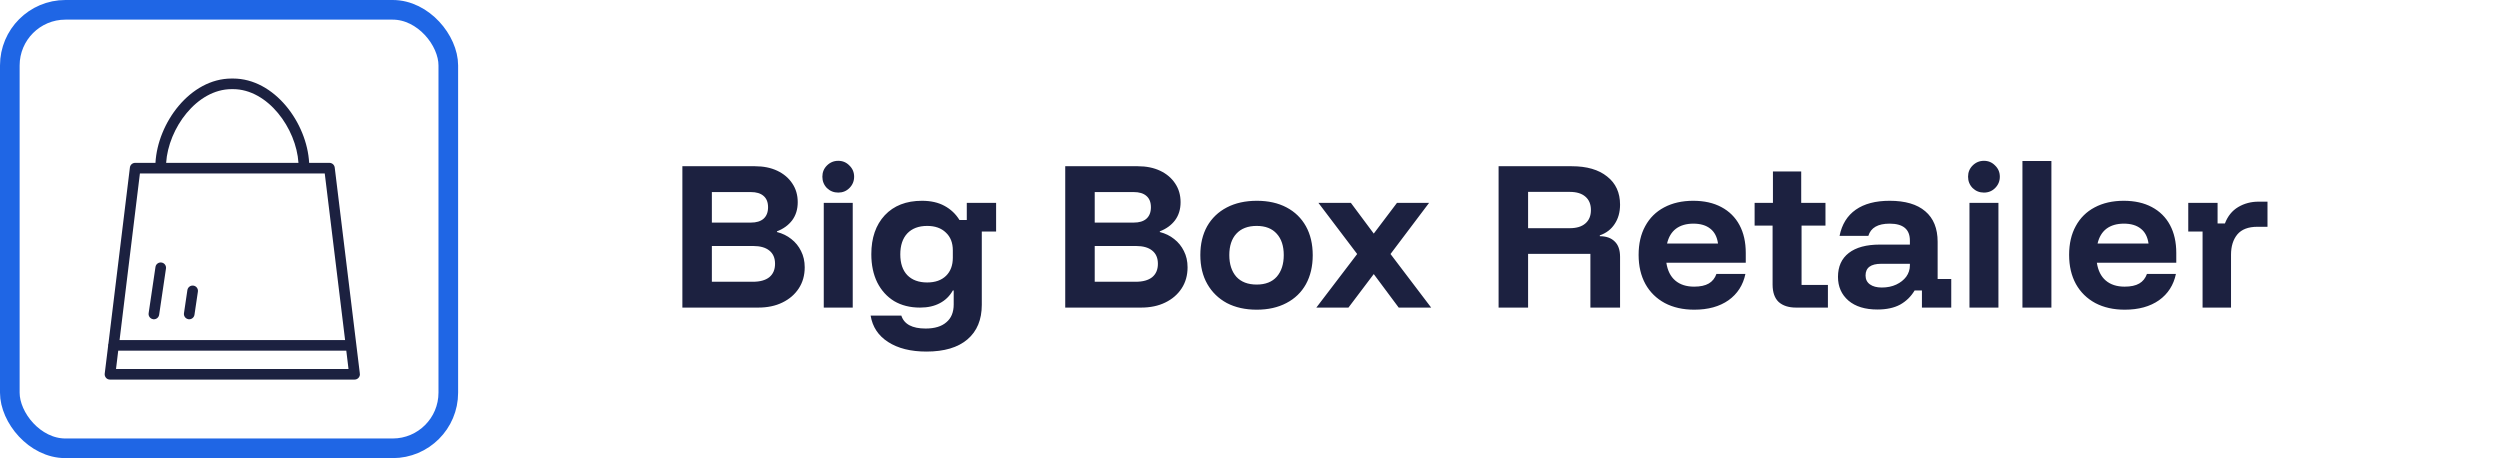
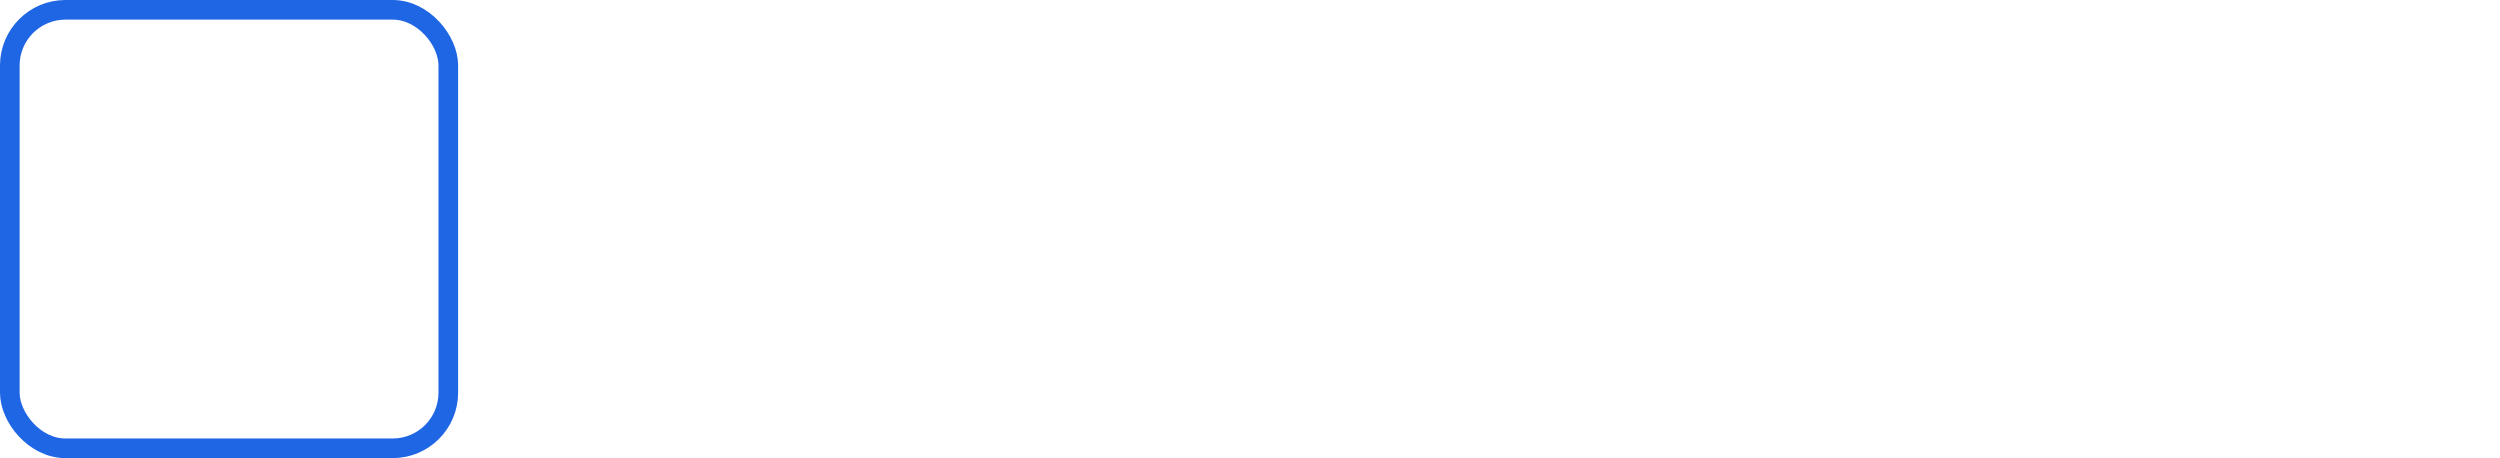
<svg xmlns="http://www.w3.org/2000/svg" width="382" height="70" viewBox="0 0 382 70" fill="none">
  <rect x="1.5" y="1.5" width="67" height="67" rx="8.5" stroke="#1F66E5" stroke-width="3" />
-   <path d="M104.267 47V25.4H115.36C116.658 25.4 117.796 25.631 118.773 26.093C119.751 26.556 120.516 27.204 121.067 28.04C121.618 28.858 121.893 29.809 121.893 30.893C121.893 31.978 121.609 32.902 121.04 33.667C120.471 34.413 119.698 34.973 118.72 35.347V35.453C119.556 35.667 120.284 36.022 120.907 36.52C121.547 37.018 122.044 37.631 122.4 38.36C122.773 39.089 122.96 39.916 122.96 40.84C122.96 42.067 122.658 43.142 122.053 44.067C121.449 44.991 120.613 45.711 119.547 46.227C118.498 46.742 117.262 47 115.84 47H104.267ZM108.773 43.053H115.04C116.124 43.053 116.96 42.822 117.547 42.36C118.133 41.88 118.427 41.196 118.427 40.307C118.427 39.418 118.133 38.742 117.547 38.28C116.978 37.818 116.151 37.587 115.067 37.587H108.773V43.053ZM108.773 34.013H114.72C115.573 34.013 116.222 33.818 116.667 33.427C117.129 33.018 117.36 32.431 117.36 31.667C117.36 30.902 117.129 30.324 116.667 29.933C116.222 29.542 115.573 29.347 114.72 29.347H108.773V34.013ZM125.871 47V31H130.298V47H125.871ZM128.085 29.427C127.409 29.427 126.831 29.196 126.351 28.733C125.889 28.253 125.658 27.676 125.658 27C125.658 26.324 125.889 25.756 126.351 25.293C126.831 24.813 127.409 24.573 128.085 24.573C128.76 24.573 129.329 24.813 129.791 25.293C130.271 25.756 130.511 26.324 130.511 27C130.511 27.676 130.271 28.253 129.791 28.733C129.329 29.196 128.76 29.427 128.085 29.427ZM141.565 53.72C139.165 53.72 137.209 53.231 135.698 52.253C134.205 51.293 133.316 49.951 133.032 48.227H137.725C138.152 49.542 139.387 50.2 141.432 50.2C142.818 50.2 143.876 49.88 144.605 49.24C145.352 48.618 145.725 47.711 145.725 46.52V44.387H145.592C145.112 45.24 144.445 45.889 143.592 46.333C142.756 46.778 141.752 47 140.578 47C139.067 47 137.752 46.671 136.632 46.013C135.529 45.338 134.667 44.387 134.045 43.16C133.441 41.933 133.138 40.493 133.138 38.84C133.138 36.351 133.823 34.369 135.192 32.893C136.578 31.418 138.472 30.68 140.872 30.68C142.223 30.68 143.369 30.938 144.312 31.453C145.272 31.969 146.036 32.689 146.605 33.613H147.725V31H152.205V35.373H150.018V46.573C150.018 48.849 149.289 50.609 147.832 51.853C146.374 53.098 144.285 53.72 141.565 53.72ZM141.672 43.16C142.898 43.16 143.858 42.822 144.552 42.147C145.245 41.471 145.592 40.547 145.592 39.373V38.253C145.592 37.098 145.236 36.191 144.525 35.533C143.832 34.858 142.881 34.52 141.672 34.52C140.374 34.52 139.361 34.902 138.632 35.667C137.921 36.431 137.565 37.498 137.565 38.867C137.565 40.236 137.921 41.293 138.632 42.04C139.361 42.787 140.374 43.16 141.672 43.16ZM162.767 47V25.4H173.86C175.158 25.4 176.296 25.631 177.273 26.093C178.251 26.556 179.016 27.204 179.567 28.04C180.118 28.858 180.393 29.809 180.393 30.893C180.393 31.978 180.109 32.902 179.54 33.667C178.971 34.413 178.198 34.973 177.22 35.347V35.453C178.056 35.667 178.784 36.022 179.407 36.52C180.047 37.018 180.544 37.631 180.9 38.36C181.273 39.089 181.46 39.916 181.46 40.84C181.46 42.067 181.158 43.142 180.553 44.067C179.949 44.991 179.113 45.711 178.047 46.227C176.998 46.742 175.762 47 174.34 47H162.767ZM167.273 43.053H173.54C174.624 43.053 175.46 42.822 176.047 42.36C176.633 41.88 176.927 41.196 176.927 40.307C176.927 39.418 176.633 38.742 176.047 38.28C175.478 37.818 174.651 37.587 173.567 37.587H167.273V43.053ZM167.273 34.013H173.22C174.073 34.013 174.722 33.818 175.167 33.427C175.629 33.018 175.86 32.431 175.86 31.667C175.86 30.902 175.629 30.324 175.167 29.933C174.722 29.542 174.073 29.347 173.22 29.347H167.273V34.013ZM192.025 47.32C190.282 47.32 188.762 46.982 187.465 46.307C186.185 45.613 185.189 44.644 184.478 43.4C183.767 42.156 183.411 40.68 183.411 38.973C183.411 37.284 183.758 35.818 184.451 34.573C185.162 33.329 186.167 32.369 187.465 31.693C188.762 31.018 190.291 30.68 192.051 30.68C193.793 30.68 195.305 31.018 196.585 31.693C197.865 32.369 198.851 33.329 199.545 34.573C200.238 35.818 200.585 37.293 200.585 39C200.585 40.689 200.238 42.164 199.545 43.427C198.851 44.671 197.856 45.631 196.558 46.307C195.278 46.982 193.767 47.32 192.025 47.32ZM192.025 43.48C193.358 43.48 194.38 43.08 195.091 42.28C195.802 41.462 196.158 40.36 196.158 38.973C196.158 37.587 195.802 36.502 195.091 35.72C194.38 34.92 193.358 34.52 192.025 34.52C190.673 34.52 189.633 34.92 188.905 35.72C188.193 36.502 187.838 37.587 187.838 38.973C187.838 40.36 188.193 41.462 188.905 42.28C189.633 43.08 190.673 43.48 192.025 43.48ZM201.136 47L207.376 38.813L201.456 31H206.416L209.91 35.693L213.456 31H218.363L212.47 38.813L218.683 47H213.723L209.91 41.88L206.043 47H201.136ZM228.985 47V25.4H240.159C242.47 25.4 244.274 25.924 245.572 26.973C246.888 28.004 247.545 29.436 247.545 31.267C247.545 32.422 247.27 33.409 246.719 34.227C246.185 35.044 245.43 35.622 244.452 35.96V36.093C245.43 36.093 246.185 36.36 246.719 36.893C247.27 37.409 247.545 38.191 247.545 39.24V47H243.012V38.787H233.492V47H228.985ZM233.492 34.867H239.865C240.897 34.867 241.688 34.627 242.239 34.147C242.808 33.667 243.092 32.982 243.092 32.093C243.092 31.204 242.808 30.52 242.239 30.04C241.688 29.56 240.897 29.32 239.865 29.32H233.492V34.867ZM258.887 47.32C257.162 47.32 255.66 46.982 254.38 46.307C253.1 45.613 252.113 44.644 251.42 43.4C250.727 42.138 250.38 40.653 250.38 38.947C250.38 37.24 250.718 35.773 251.393 34.547C252.069 33.302 253.029 32.351 254.273 31.693C255.536 31.018 257.02 30.68 258.727 30.68C260.398 30.68 261.829 31 263.02 31.64C264.229 32.28 265.153 33.196 265.793 34.387C266.433 35.578 266.753 37 266.753 38.653V40.147H254.62C254.798 41.338 255.251 42.244 255.98 42.867C256.709 43.489 257.669 43.8 258.86 43.8C259.802 43.8 260.549 43.64 261.1 43.32C261.651 43 262.042 42.511 262.273 41.853H266.7C266.344 43.56 265.482 44.902 264.113 45.88C262.744 46.84 261.002 47.32 258.887 47.32ZM254.727 37.213H262.513C262.371 36.2 261.98 35.444 261.34 34.947C260.7 34.431 259.838 34.173 258.753 34.173C257.669 34.173 256.78 34.431 256.087 34.947C255.411 35.462 254.958 36.218 254.727 37.213ZM274.452 47C273.314 47 272.425 46.716 271.785 46.147C271.163 45.56 270.852 44.671 270.852 43.48V34.467H268.105V31H270.905V26.2H275.225V31H278.932V34.467H275.278V43.533H279.305V47H274.452ZM286.871 47.293C284.986 47.293 283.511 46.84 282.444 45.933C281.378 45.009 280.844 43.8 280.844 42.307C280.844 40.724 281.395 39.507 282.497 38.653C283.6 37.8 285.182 37.373 287.244 37.373H291.831V36.76C291.831 35.036 290.8 34.173 288.738 34.173C286.942 34.173 285.858 34.796 285.484 36.04H281.084C281.44 34.28 282.266 32.947 283.564 32.04C284.862 31.133 286.586 30.68 288.738 30.68C291.12 30.68 292.933 31.213 294.178 32.28C295.44 33.347 296.071 34.902 296.071 36.947V42.627H298.151V47H293.671V44.387H292.551C292 45.311 291.262 46.031 290.338 46.547C289.413 47.044 288.258 47.293 286.871 47.293ZM287.538 43.933C288.373 43.933 289.111 43.782 289.751 43.48C290.391 43.178 290.898 42.778 291.271 42.28C291.644 41.764 291.831 41.187 291.831 40.547V40.307H287.457C285.857 40.307 285.057 40.902 285.057 42.093C285.057 42.68 285.28 43.133 285.724 43.453C286.169 43.773 286.773 43.933 287.538 43.933ZM300.934 47V31H305.36V47H300.934ZM303.147 29.427C302.472 29.427 301.894 29.196 301.414 28.733C300.952 28.253 300.72 27.676 300.72 27C300.72 26.324 300.952 25.756 301.414 25.293C301.894 24.813 302.472 24.573 303.147 24.573C303.823 24.573 304.392 24.813 304.854 25.293C305.334 25.756 305.574 26.324 305.574 27C305.574 27.676 305.334 28.253 304.854 28.733C304.392 29.196 303.823 29.427 303.147 29.427ZM309.028 47V24.6H313.454V47H309.028ZM324.668 47.32C322.943 47.32 321.441 46.982 320.161 46.307C318.881 45.613 317.895 44.644 317.201 43.4C316.508 42.138 316.161 40.653 316.161 38.947C316.161 37.24 316.499 35.773 317.175 34.547C317.85 33.302 318.81 32.351 320.055 31.693C321.317 31.018 322.801 30.68 324.508 30.68C326.179 30.68 327.61 31 328.801 31.64C330.01 32.28 330.935 33.196 331.575 34.387C332.215 35.578 332.535 37 332.535 38.653V40.147H320.401C320.579 41.338 321.032 42.244 321.761 42.867C322.49 43.489 323.45 43.8 324.641 43.8C325.583 43.8 326.33 43.64 326.881 43.32C327.432 43 327.823 42.511 328.055 41.853H332.481C332.126 43.56 331.263 44.902 329.895 45.88C328.526 46.84 326.783 47.32 324.668 47.32ZM320.508 37.213H328.295C328.152 36.2 327.761 35.444 327.121 34.947C326.481 34.431 325.619 34.173 324.535 34.173C323.45 34.173 322.561 34.431 321.868 34.947C321.192 35.462 320.739 36.218 320.508 37.213ZM336.553 47V35.373H334.366V31H338.846V34.147H339.966C340.393 33.027 341.068 32.191 341.993 31.64C342.917 31.089 343.957 30.813 345.113 30.813H346.473V34.653H344.926C343.54 34.653 342.517 35.044 341.86 35.827C341.22 36.609 340.9 37.64 340.9 38.92V47H336.553Z" fill="#1C2140" />
  <g clip-path="url(#clip0_1625_43984)">
-     <path d="M54.972 56.981L51.146 25.601C51.098 25.196 50.753 24.885 50.34 24.885H47.238C46.906 18.784 41.948 12 35.608 12H35.391C29.052 12 24.087 18.784 23.755 24.885H20.653C20.24 24.885 19.894 25.189 19.847 25.601L16.569 52.485C16.535 52.573 16.514 52.668 16.514 52.769C16.514 52.803 16.514 52.83 16.521 52.857L16 57.096C15.973 57.325 16.047 57.554 16.196 57.73C16.345 57.906 16.569 58 16.806 58H54.173C54.173 58 54.173 58 54.18 58C54.627 58 54.993 57.636 54.993 57.19C54.993 57.116 54.986 57.048 54.966 56.981H54.972ZM35.385 13.62H35.601C40.938 13.62 45.273 19.634 45.605 24.885H25.387C25.719 19.634 30.054 13.62 35.391 13.62H35.385ZM21.378 26.505H49.622L52.731 51.966H18.269L21.378 26.505ZM17.727 56.38L18.065 53.579H52.913L53.252 56.38H17.727Z" fill="#1C2140" />
    <path d="M23.39 48.78C23.43 48.78 23.471 48.786 23.512 48.786C23.911 48.786 24.257 48.496 24.318 48.091L25.361 41.031C25.428 40.586 25.117 40.174 24.677 40.113C24.236 40.045 23.816 40.356 23.756 40.795L22.712 47.855C22.645 48.3 22.956 48.712 23.396 48.773L23.39 48.78Z" fill="#1C2140" />
    <path d="M28.788 48.78C28.829 48.78 28.869 48.786 28.91 48.786C29.31 48.786 29.655 48.496 29.716 48.091L30.238 44.561C30.305 44.116 29.994 43.704 29.553 43.643C29.113 43.576 28.7 43.886 28.632 44.325L28.111 47.855C28.043 48.3 28.355 48.712 28.795 48.773L28.788 48.78Z" fill="#1C2140" />
  </g>
  <defs>
    <clipPath id="clip0_1625_43984">
-       <rect width="39" height="46" fill="white" transform="translate(16 12)" />
-     </clipPath>
+       </clipPath>
  </defs>
</svg>